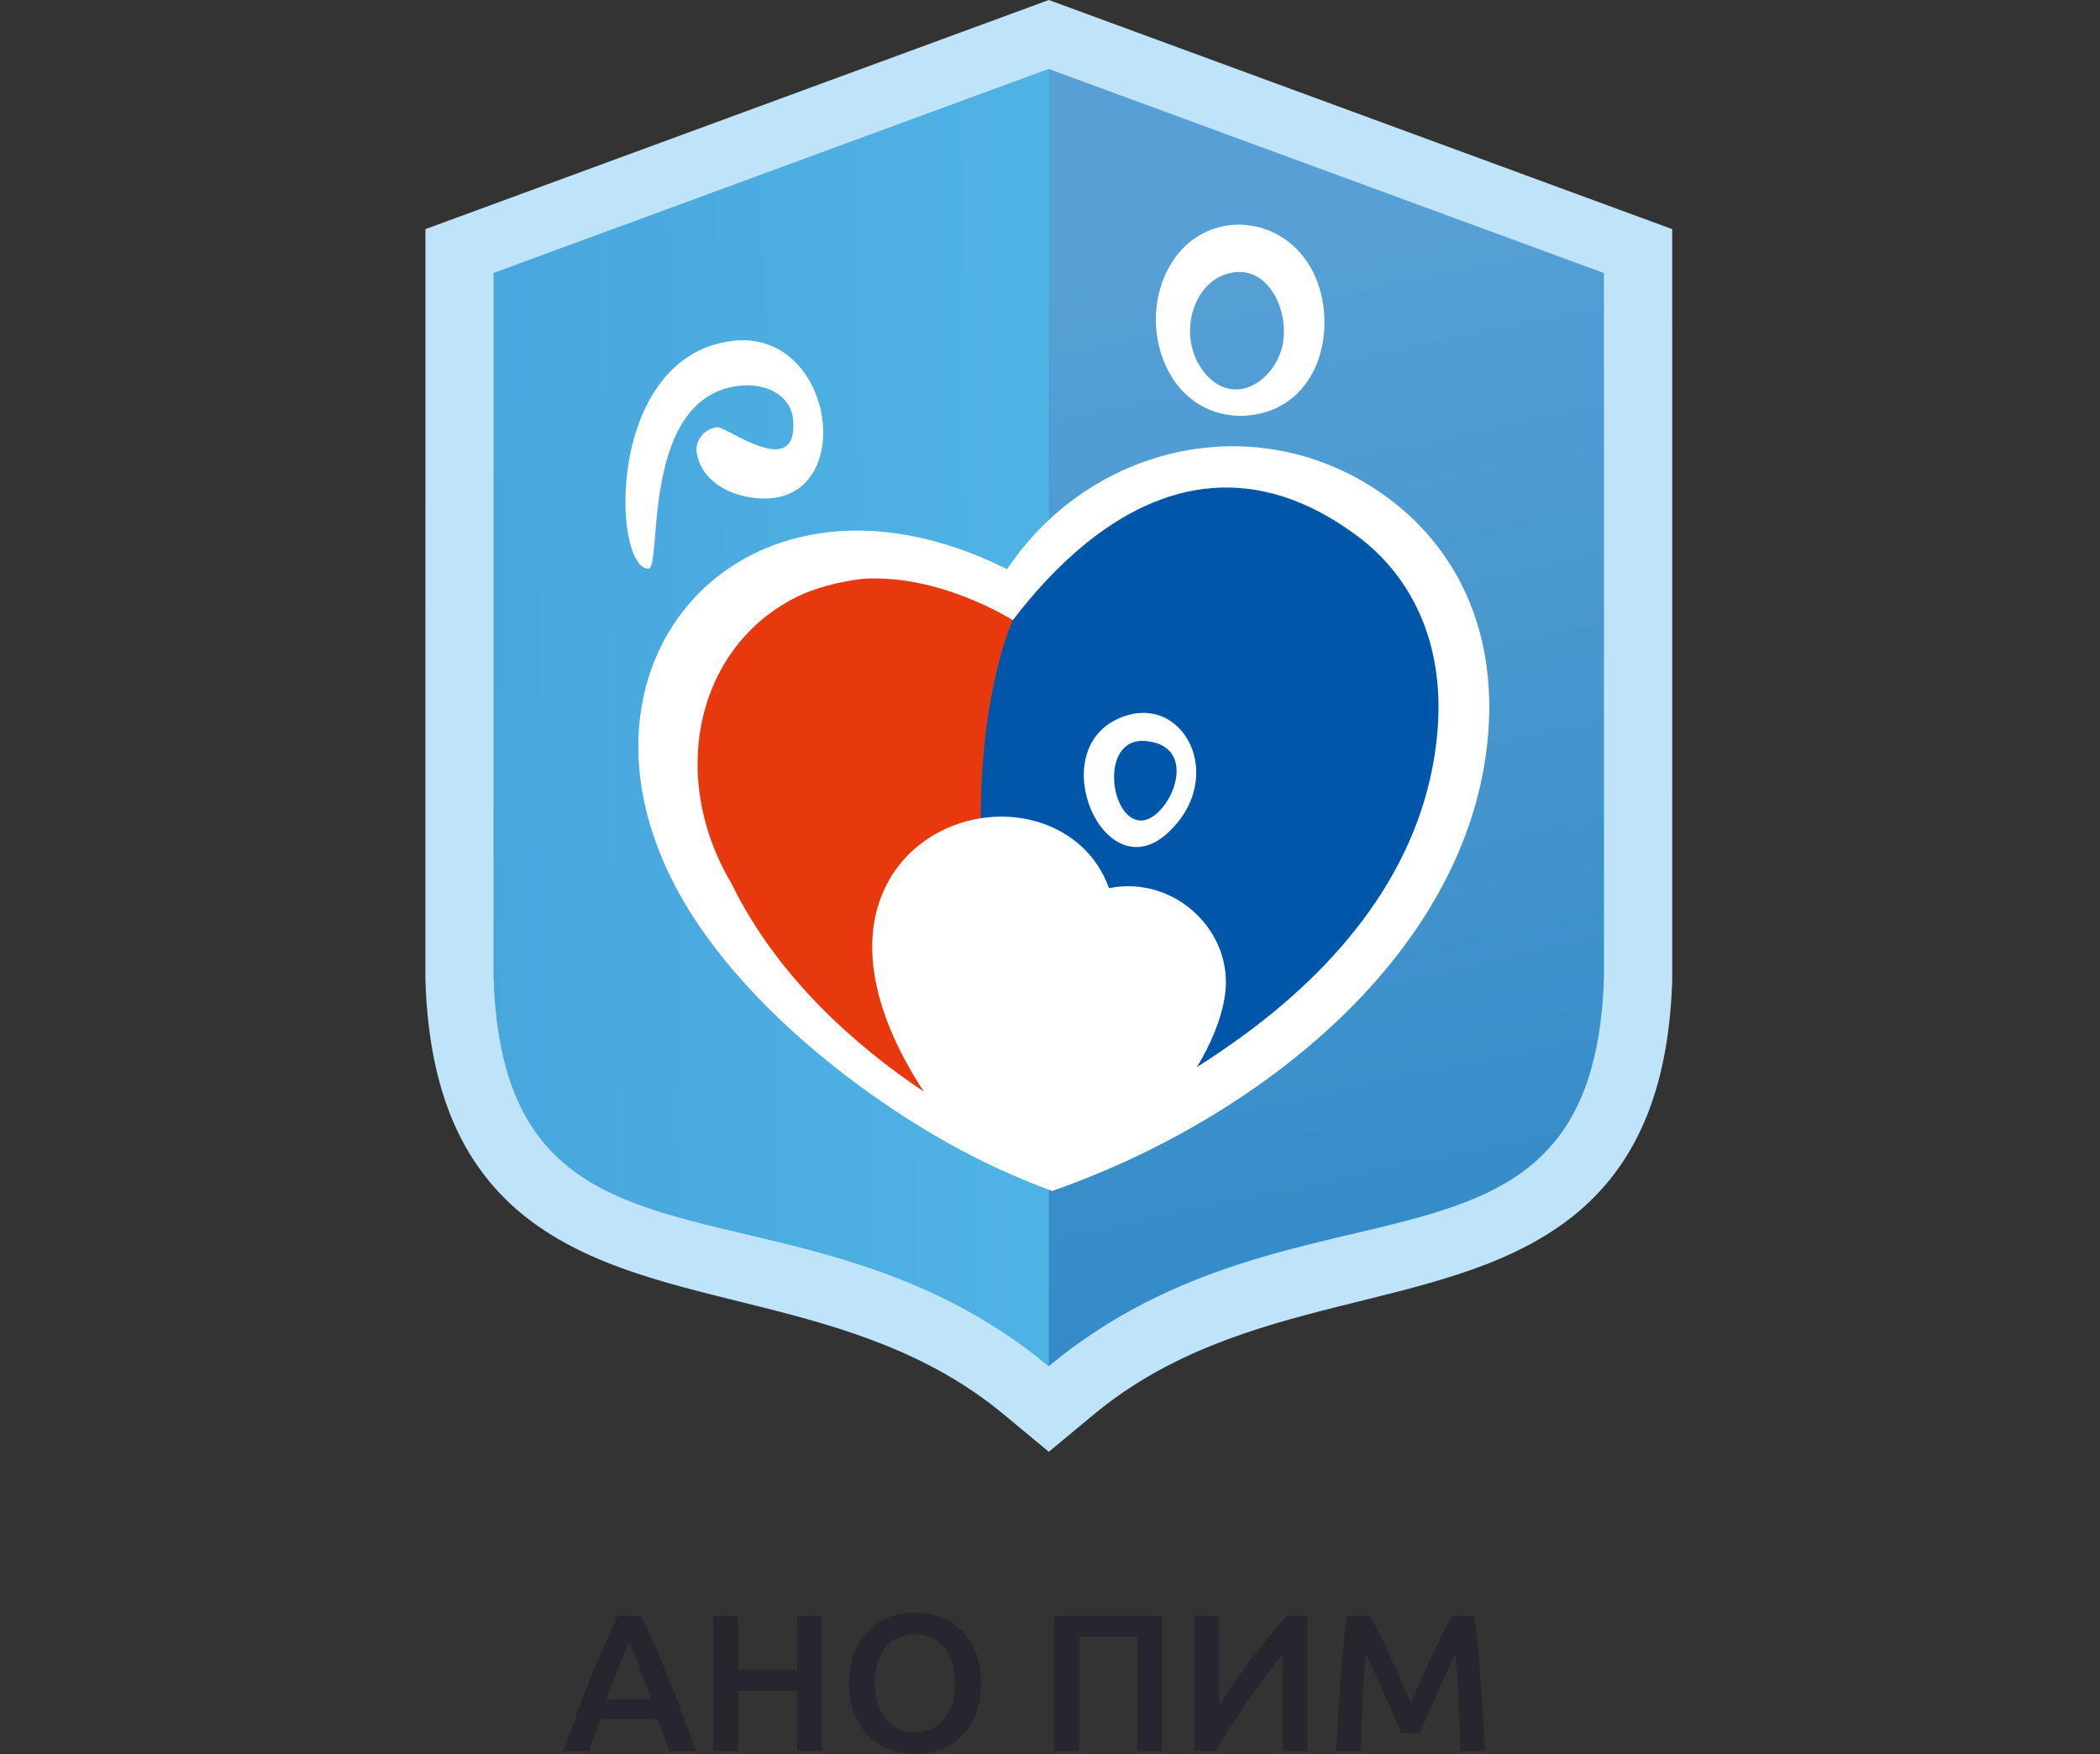
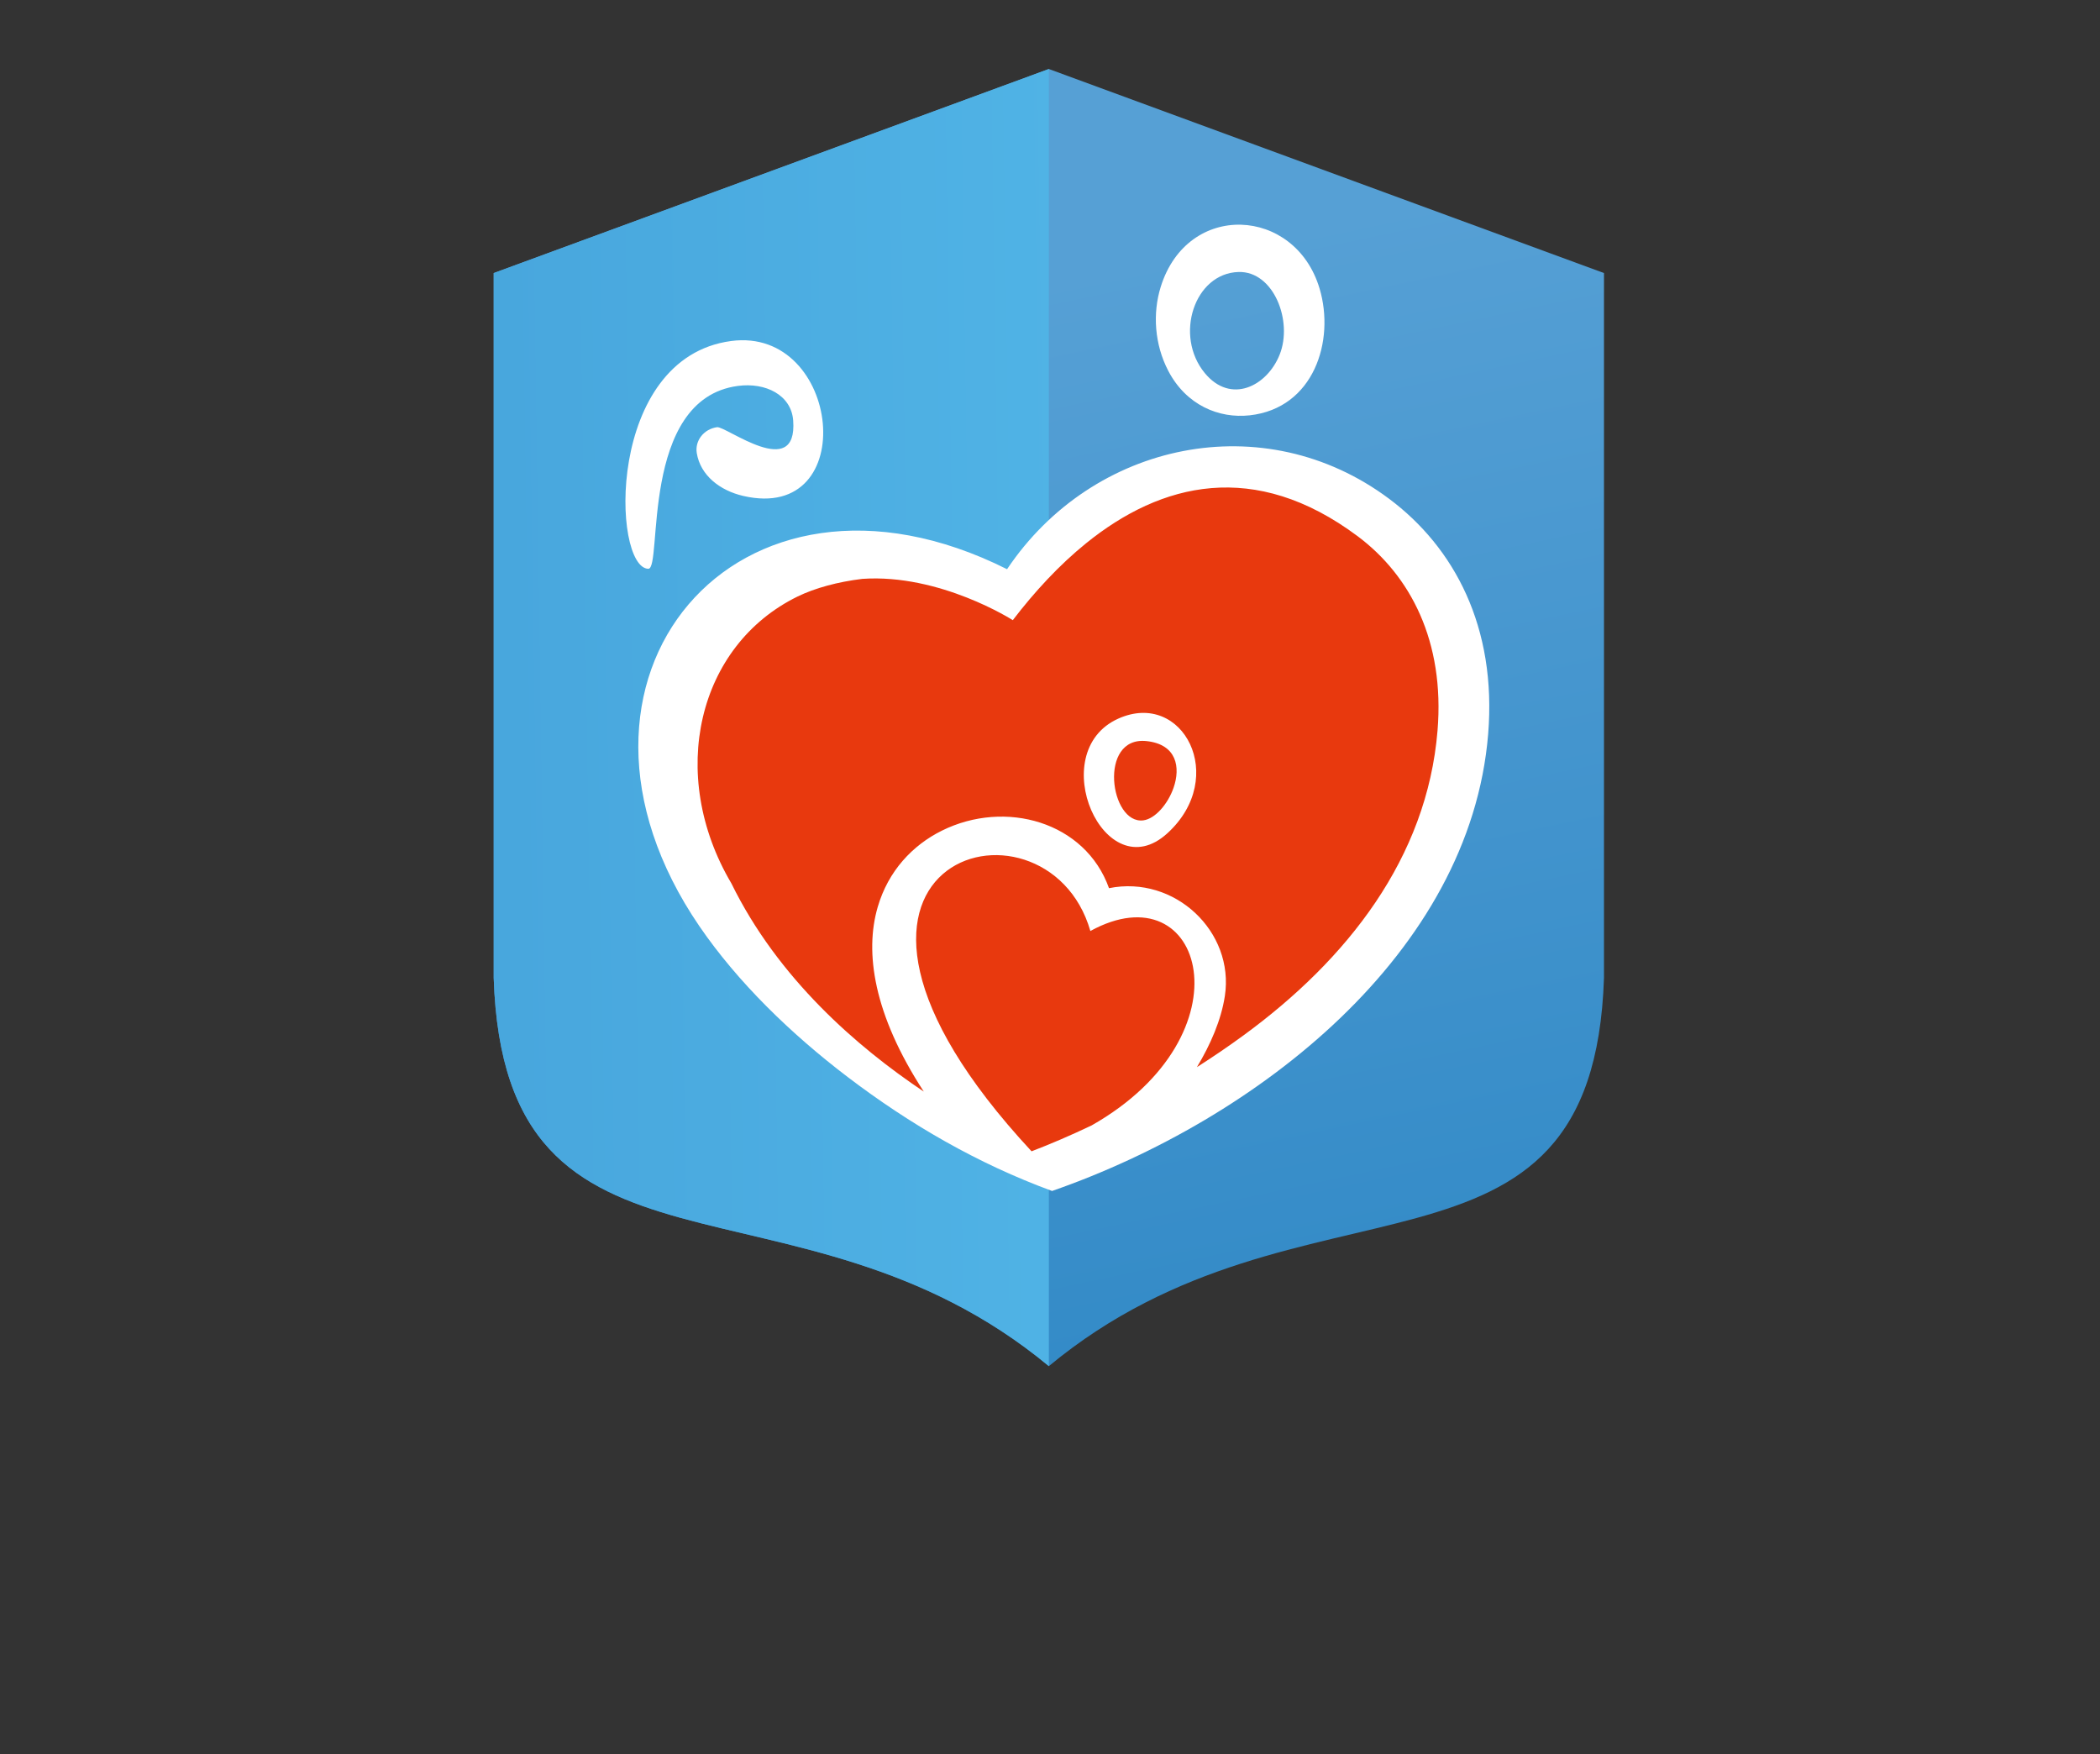
<svg xmlns="http://www.w3.org/2000/svg" width="164" height="137" viewBox="0 0 164 137" fill="none">
  <rect x="0" y="0" width="164" height="137" fill="#333333" stroke="none" />
  <g clip-path="url(#clip0_1674_44409)">
-     <path fill-rule="evenodd" clip-rule="evenodd" d="M33.224 17.893L33.222 76.526C33.343 80.216 33.88 83.84 35.193 87.115C36.485 90.337 38.535 93.23 41.696 95.522C51.564 102.681 66.733 100.786 78.383 110.449L81.908 113.372L85.432 110.449C97.089 100.786 112.252 102.681 122.12 95.522C125.279 93.23 127.331 90.337 128.621 87.115C129.935 83.84 130.473 80.216 130.594 76.526L130.592 17.893L81.908 0L33.224 17.893Z" fill="#BFE4FA" />
    <path fill-rule="evenodd" clip-rule="evenodd" d="M38.556 21.323V76.369C39.403 102.286 62.155 90.302 81.91 106.684C101.665 90.302 124.416 102.286 125.263 76.369V21.323L81.91 5.389L38.556 21.323Z" fill="url(#paint0_linear_1674_44409)" />
    <path fill-rule="evenodd" clip-rule="evenodd" d="M81.91 106.684V5.389L38.556 21.323V76.369C39.403 102.286 62.155 90.302 81.91 106.684Z" fill="url(#paint1_linear_1674_44409)" />
    <path d="M78.626 45.382C85.095 35.742 98.016 33.008 107.467 40.065C112.379 43.733 115.609 49.748 114.944 57.842C112.979 81.723 82.791 92.052 82.704 92.082L82.024 92.319L81.365 92.078L81.343 92.07L81.307 92.056C76.948 90.452 71.579 87.508 66.599 83.721C62.317 80.465 58.294 76.567 55.401 72.333C42.675 53.716 58.196 35.148 78.626 45.382Z" fill="#E8390E" />
-     <path d="M89.739 37.014C95.549 35.199 102.072 36.036 107.466 40.065C112.377 43.733 115.607 49.747 114.942 57.841C112.978 81.722 82.79 92.052 82.704 92.082L82.023 92.319L81.906 92.276C81.094 89.885 80.511 87.512 79.853 85.245C72.994 61.597 79.088 48.428 79.088 48.428L82.404 41.918L89.739 37.014Z" fill="#0057A9" />
-     <path d="M85.415 88.441C98.653 80.929 94.697 67.217 85.314 72.374C81.669 59.708 58.032 66.447 80.452 90.579C82.033 89.974 83.704 89.256 85.415 88.441Z" fill="white" />
    <path d="M87.338 56.116C92.377 53.859 95.953 60.704 91.166 65.072C86.254 69.553 81.492 58.737 87.338 56.116ZM72.142 85.243C68.21 79.21 67.514 74.359 68.545 70.832C69.371 68.001 71.275 65.998 73.558 64.866C78.511 62.409 84.756 64.169 86.608 69.359C91.739 68.324 96.42 72.758 95.656 77.777C95.372 79.643 94.539 81.57 93.473 83.335C94.721 82.54 95.945 81.708 97.126 80.843C105.211 74.926 111.444 67.012 112.264 57.058C112.839 50.073 110.139 44.947 106.024 41.872C97.982 35.87 90.688 37.676 84.817 42.426C82.718 44.125 80.8 46.2 79.095 48.43C79.095 48.43 73.415 44.787 67.342 45.205C65.423 45.438 63.637 45.923 62.286 46.584C54.481 50.403 52.087 60.472 57.119 68.988C60.752 76.401 66.937 81.763 72.142 85.243ZM85.249 87.887C97.758 80.789 94.02 67.832 85.153 72.704C81.71 60.736 59.375 67.104 80.56 89.907C82.054 89.336 83.633 88.657 85.249 87.887ZM94.09 29.136C96.119 31.59 98.942 30.169 99.932 27.701C100.986 25.077 99.468 21.166 96.73 21.24C93.277 21.332 91.677 26.211 94.09 29.136ZM91.238 28.963C90.157 26.892 90.005 24.459 90.648 22.399C92.745 15.678 101.149 16.14 103.053 22.534C104.272 26.624 102.599 31.879 97.599 32.433C95.187 32.701 92.633 31.634 91.238 28.963ZM54.414 35.377C54.259 34.408 54.969 33.504 55.997 33.36C56.691 33.262 62.295 37.62 61.944 32.839C61.797 30.846 59.789 29.846 57.62 30.138C49.913 31.166 51.765 44.457 50.626 44.418C47.799 44.326 47.281 27.945 57.091 26.631C65.694 25.479 67.275 40.863 58.044 38.728C56.214 38.306 54.695 37.118 54.414 35.377ZM78.647 44.45C85.339 34.477 98.705 31.649 108.482 38.95C113.563 42.743 116.904 48.965 116.217 57.339C114.809 74.432 98.234 87.409 82.162 93.005C76.349 90.872 71.056 87.798 66.206 84.11C61.776 80.741 57.614 76.709 54.62 72.33C41.457 53.072 57.514 33.863 78.647 44.45ZM89.539 57.873C85.735 57.465 86.678 64.413 89.296 64.062C90.213 63.938 91.204 62.794 91.649 61.521C92.205 59.926 91.905 58.127 89.539 57.873Z" fill="white" />
-     <path d="M52.259 136.735C52.116 136.318 51.968 135.906 51.814 135.499C51.66 135.093 51.512 134.676 51.369 134.249H46.885C46.742 134.676 46.593 135.098 46.44 135.515C46.297 135.921 46.153 136.328 46.01 136.735H43.998C44.398 135.606 44.776 134.564 45.135 133.608C45.493 132.653 45.841 131.748 46.179 130.894C46.527 130.04 46.87 129.227 47.208 128.454C47.545 127.682 47.893 126.919 48.252 126.167H50.079C50.437 126.919 50.785 127.682 51.123 128.454C51.461 129.227 51.799 130.04 52.136 130.894C52.484 131.748 52.837 132.653 53.196 133.608C53.564 134.564 53.948 135.606 54.347 136.735H52.259ZM49.127 128.21C48.892 128.749 48.62 129.405 48.313 130.177C48.016 130.95 47.704 131.789 47.377 132.694H50.877C50.55 131.789 50.233 130.945 49.925 130.162C49.618 129.379 49.352 128.729 49.127 128.21ZM62.249 126.167H64.183V136.735H62.249V132.053H57.627V136.735H55.692V126.167H57.627V130.391H62.249V126.167ZM68.31 131.443C68.31 132.023 68.382 132.551 68.525 133.029C68.668 133.497 68.873 133.898 69.139 134.234C69.415 134.559 69.748 134.813 70.137 134.996C70.526 135.179 70.966 135.271 71.457 135.271C71.939 135.271 72.374 135.179 72.763 134.996C73.152 134.813 73.479 134.559 73.745 134.234C74.022 133.898 74.231 133.497 74.375 133.029C74.518 132.551 74.59 132.023 74.59 131.443C74.59 130.864 74.518 130.34 74.375 129.872C74.231 129.395 74.022 128.993 73.745 128.668C73.479 128.332 73.152 128.073 72.763 127.89C72.374 127.707 71.939 127.616 71.457 127.616C70.966 127.616 70.526 127.707 70.137 127.89C69.748 128.073 69.415 128.332 69.139 128.668C68.873 129.003 68.668 129.405 68.525 129.872C68.382 130.34 68.31 130.864 68.31 131.443ZM76.616 131.443C76.616 132.348 76.478 133.146 76.202 133.837C75.936 134.528 75.567 135.108 75.096 135.576C74.636 136.033 74.093 136.379 73.469 136.613C72.844 136.846 72.179 136.963 71.473 136.963C70.766 136.963 70.096 136.846 69.461 136.613C68.837 136.379 68.289 136.033 67.819 135.576C67.358 135.108 66.989 134.528 66.713 133.837C66.437 133.146 66.298 132.348 66.298 131.443C66.298 130.538 66.437 129.745 66.713 129.064C66.989 128.373 67.363 127.793 67.834 127.326C68.315 126.858 68.868 126.507 69.492 126.274C70.117 126.04 70.777 125.923 71.473 125.923C72.169 125.923 72.829 126.04 73.454 126.274C74.078 126.507 74.62 126.858 75.081 127.326C75.552 127.793 75.925 128.373 76.202 129.064C76.478 129.745 76.616 130.538 76.616 131.443ZM90.737 126.167V136.735H88.802V127.814H84.257V136.735H82.323V126.167H90.737ZM93.284 136.735V126.167H95.203V133.181C95.551 132.633 95.945 132.043 96.385 131.413C96.835 130.772 97.296 130.137 97.767 129.507C98.248 128.876 98.724 128.271 99.195 127.692C99.666 127.102 100.106 126.594 100.515 126.167H102.097V136.735H100.193V129.171C99.763 129.679 99.308 130.254 98.826 130.894C98.356 131.524 97.89 132.18 97.429 132.861C96.969 133.532 96.523 134.203 96.093 134.874C95.663 135.535 95.274 136.155 94.927 136.735H93.284ZM106.968 126.167C107.193 126.553 107.444 127.026 107.72 127.585C107.997 128.144 108.278 128.734 108.565 129.354C108.851 129.964 109.133 130.589 109.409 131.23C109.696 131.86 109.957 132.444 110.192 132.983C110.428 132.444 110.684 131.86 110.96 131.23C111.236 130.589 111.518 129.964 111.804 129.354C112.091 128.734 112.373 128.144 112.649 127.585C112.925 127.026 113.176 126.553 113.401 126.167H115.152C115.244 126.939 115.331 127.763 115.413 128.637C115.495 129.501 115.566 130.391 115.628 131.306C115.699 132.211 115.761 133.126 115.812 134.051C115.873 134.966 115.925 135.86 115.966 136.735H114.062C114.021 135.505 113.97 134.239 113.908 132.938C113.857 131.636 113.775 130.376 113.662 129.156C113.55 129.39 113.417 129.669 113.263 129.994C113.11 130.32 112.946 130.676 112.772 131.062C112.598 131.438 112.419 131.829 112.234 132.236C112.06 132.643 111.886 133.039 111.712 133.425C111.549 133.802 111.395 134.158 111.252 134.493C111.108 134.818 110.986 135.098 110.883 135.332H109.44C109.338 135.098 109.215 134.813 109.071 134.478C108.928 134.142 108.769 133.786 108.595 133.41C108.432 133.024 108.258 132.628 108.073 132.221C107.899 131.814 107.725 131.423 107.551 131.047C107.377 130.67 107.213 130.32 107.06 129.994C106.906 129.659 106.773 129.379 106.661 129.156C106.548 130.376 106.461 131.636 106.4 132.938C106.349 134.239 106.302 135.505 106.262 136.735H104.358C104.398 135.86 104.445 134.955 104.496 134.02C104.557 133.085 104.619 132.16 104.68 131.245C104.752 130.32 104.828 129.425 104.91 128.561C104.992 127.697 105.079 126.899 105.171 126.167H106.968Z" fill="#27262E" />
  </g>
  <defs>
    <linearGradient id="paint0_linear_1674_44409" x1="75.037" y1="23.27" x2="98.65" y2="134.855" gradientUnits="userSpaceOnUse">
      <stop stop-color="#56A0D5" />
      <stop offset="0.49" stop-color="#3F92CC" />
      <stop offset="1" stop-color="#2783C2" />
    </linearGradient>
    <linearGradient id="paint1_linear_1674_44409" x1="141.187" y1="68.184" x2="33.452" y2="69.761" gradientUnits="userSpaceOnUse">
      <stop stop-color="#5AC3F0" />
      <stop offset="1" stop-color="#47A5DC" />
    </linearGradient>
    <clipPath id="clip0_1674_44409">
      <rect width="164" height="137" fill="white" />
    </clipPath>
  </defs>
</svg>